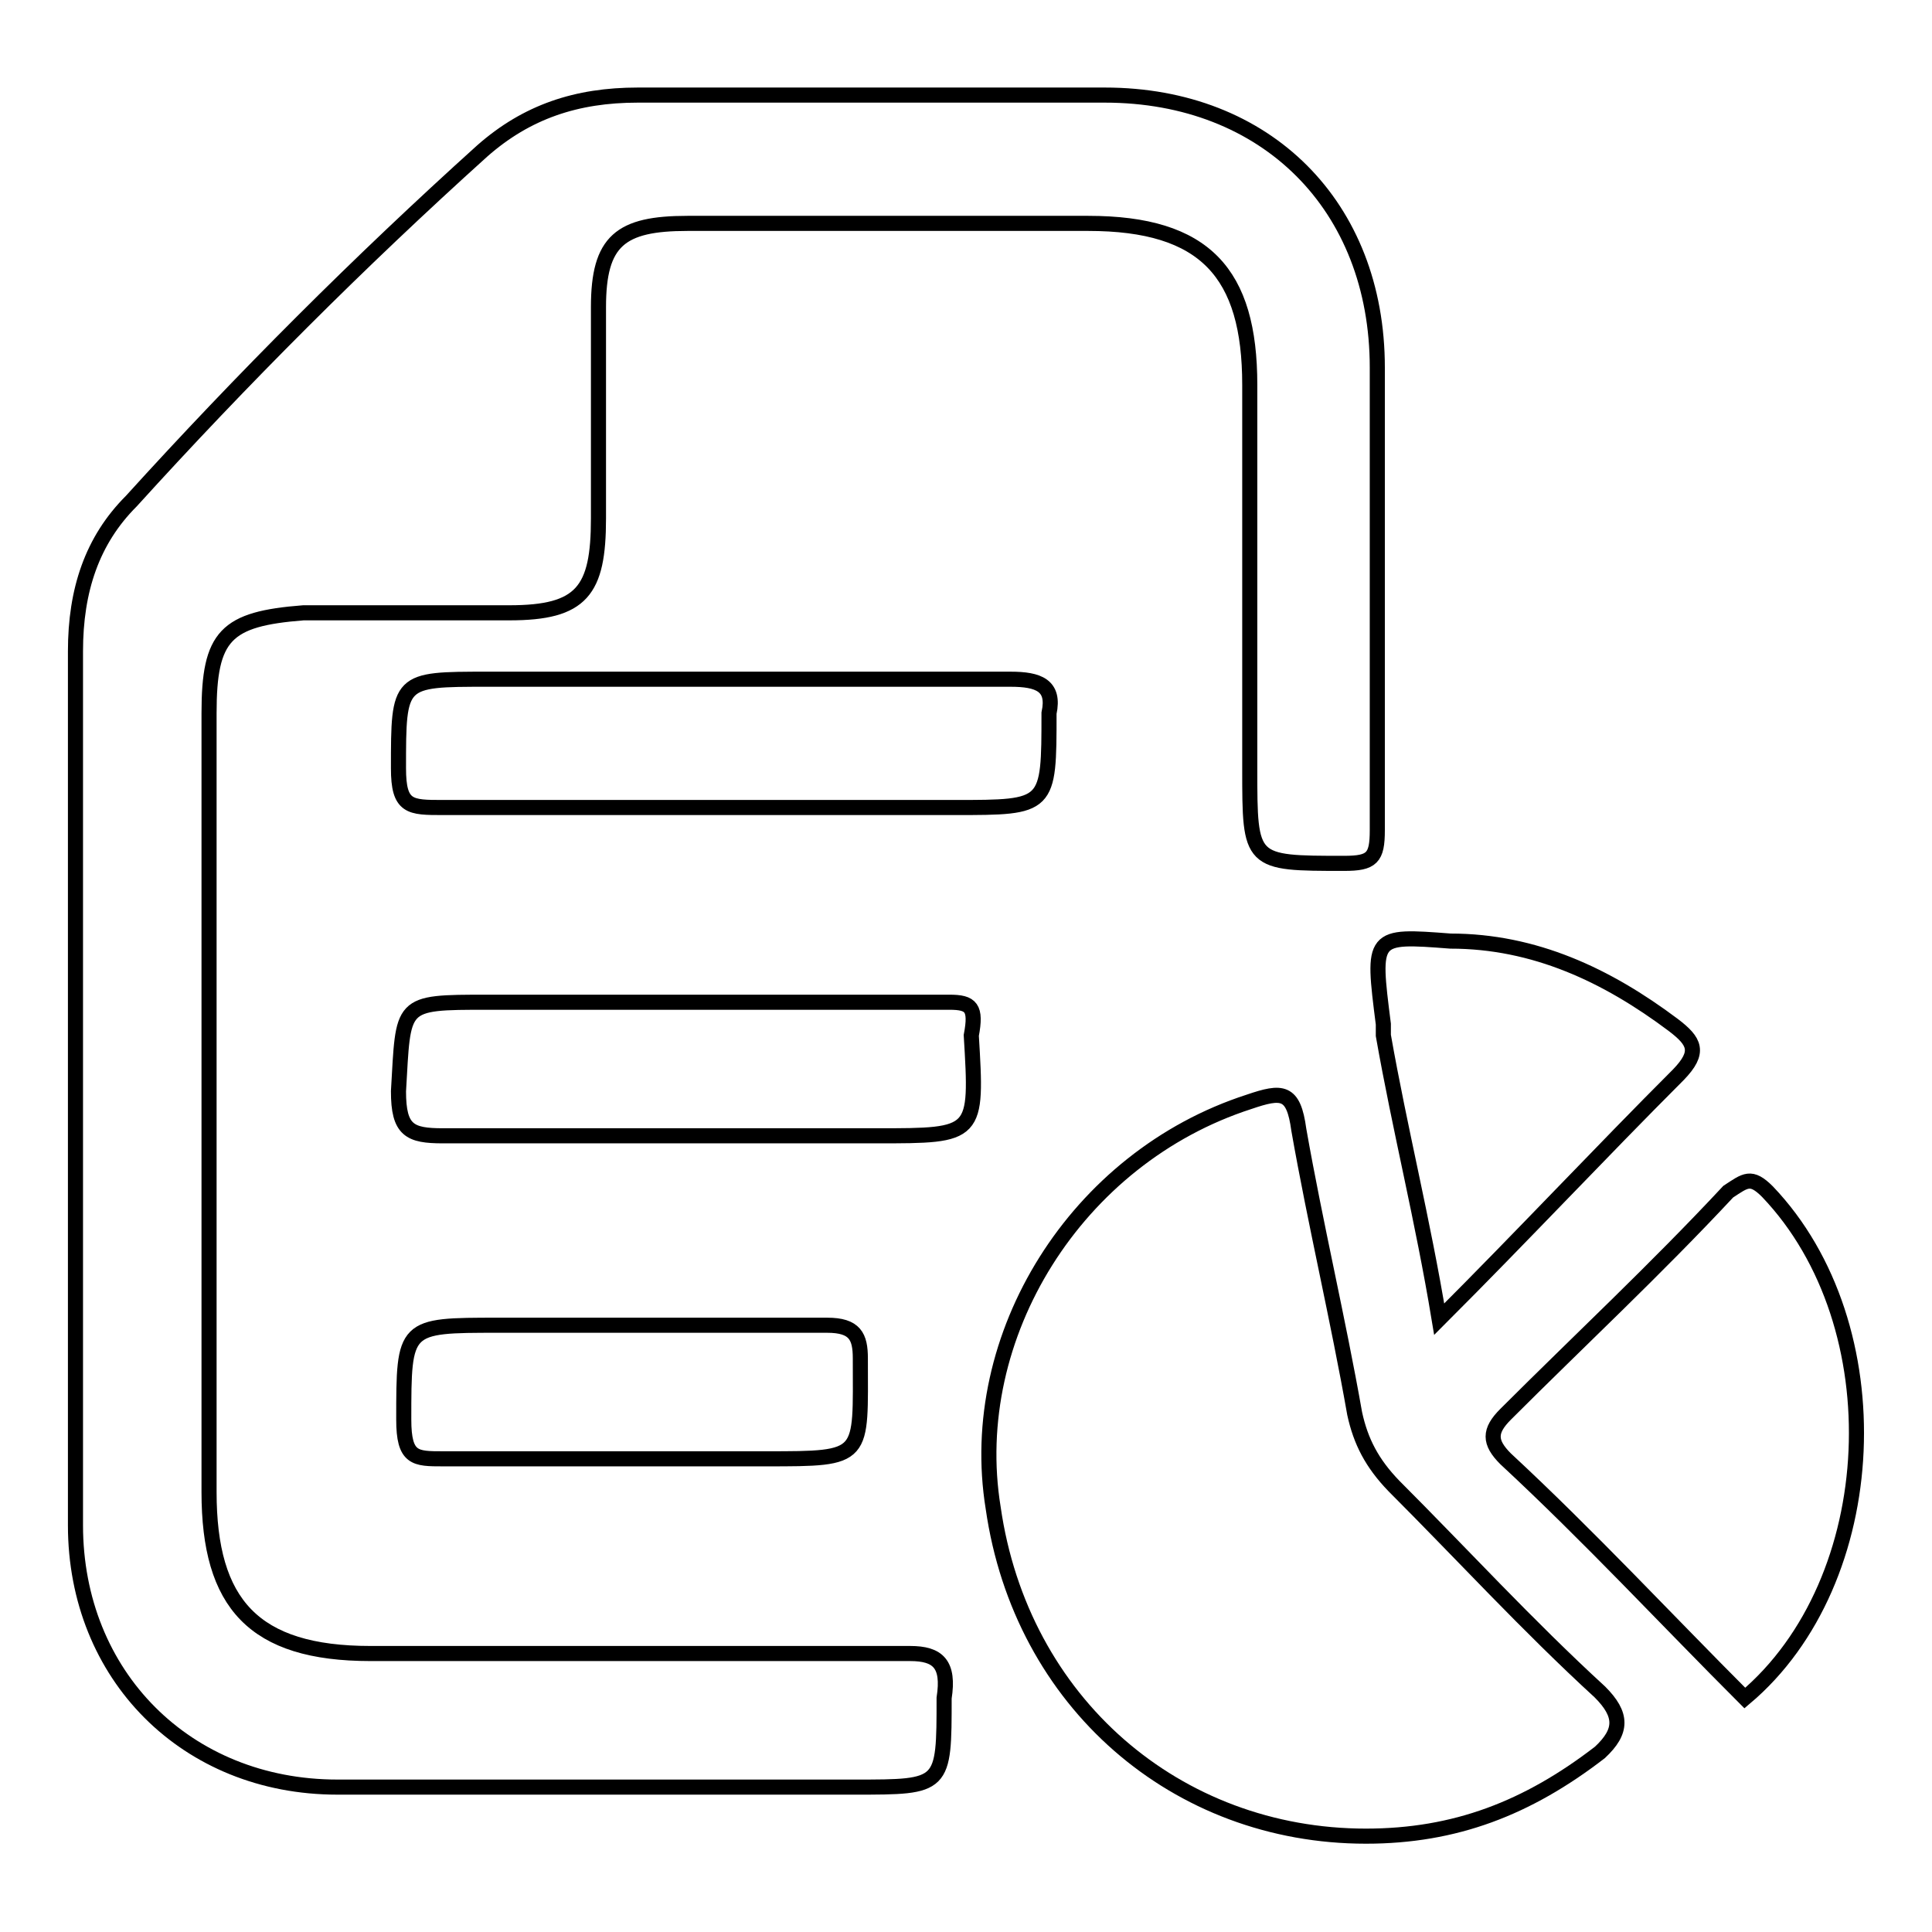
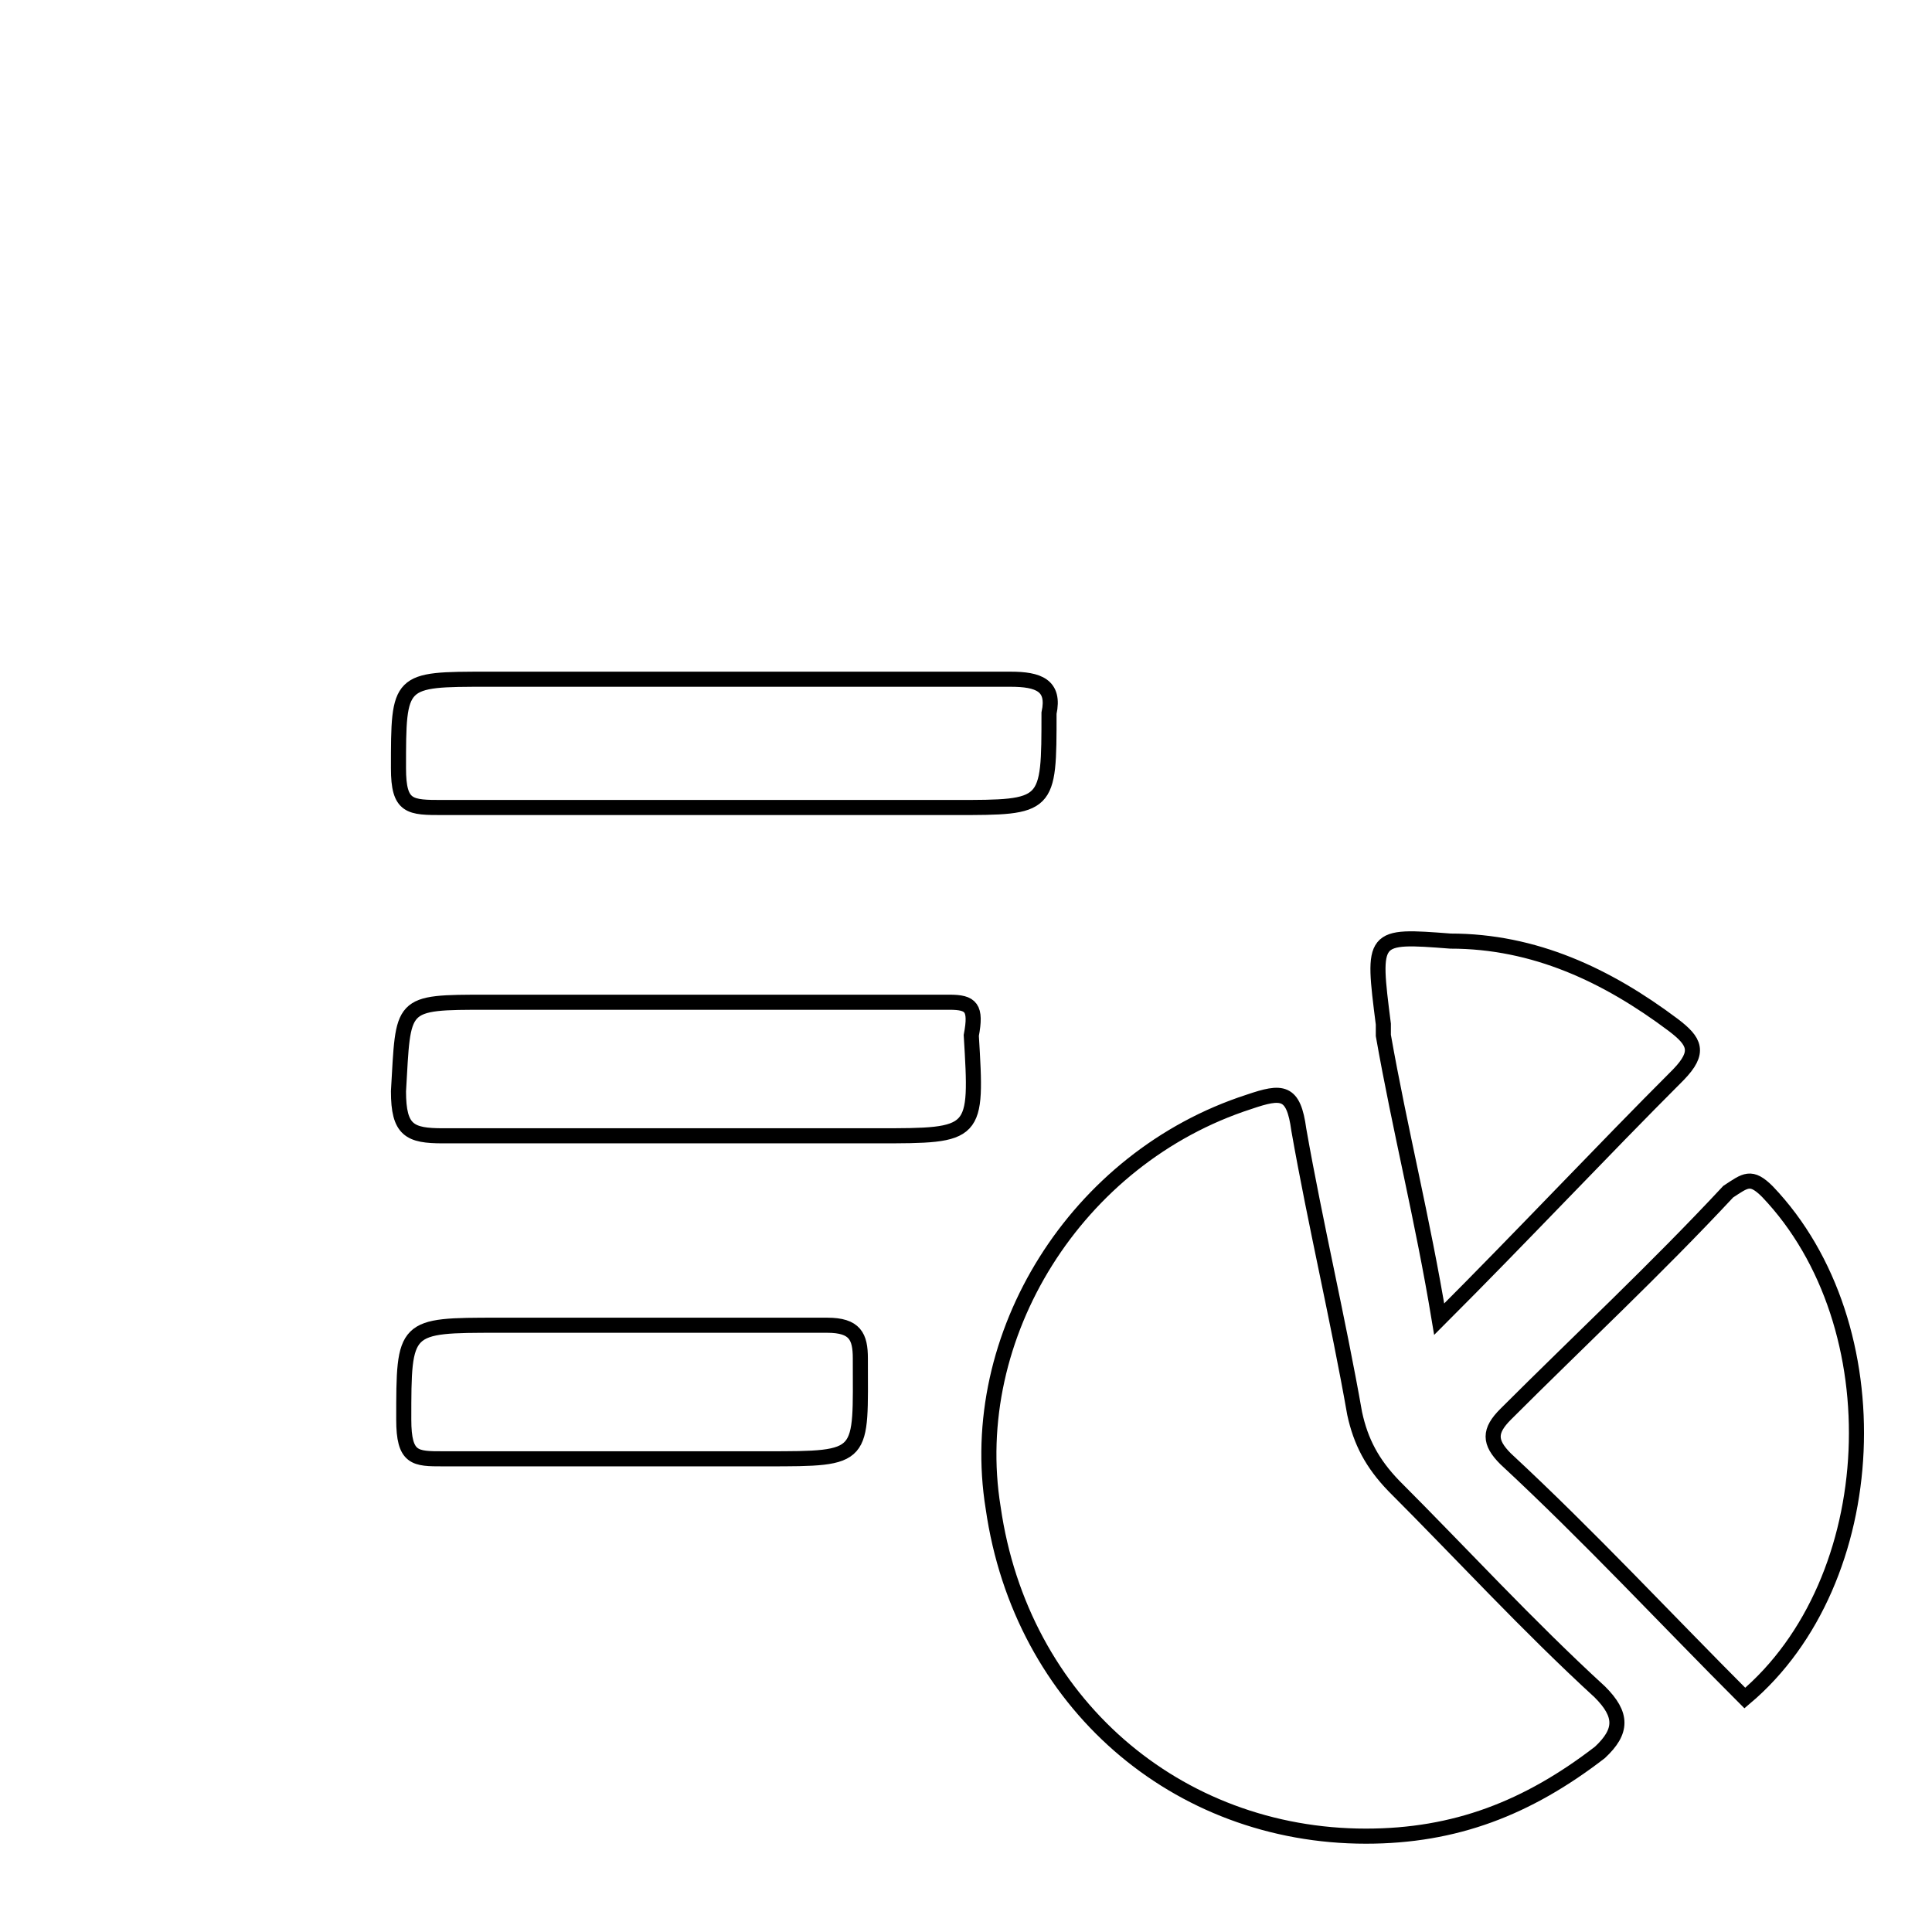
<svg xmlns="http://www.w3.org/2000/svg" version="1.1" x="0px" y="0px" viewBox="0 0 256 256" enable-background="new 0 0 256 256" xml:space="preserve">
  <g>
-     <path stroke-width="2" fill-opacity="0" stroke="#000000" d="M120.6,219.1H49.1c-15.5,0-21.4-6.6-21.4-21.4V94.5c0-10.3,2.2-12.5,12.5-13.3h27.3 c9.6,0,11.8-2.9,11.8-12.5v-28c0-8.8,2.9-11.1,11.8-11.1h53.1c15.5,0,21.4,6.6,21.4,21.4v50.9c0,12.5,0,12.5,12.5,12.5 c3.7,0,4.4-0.7,4.4-4.4V48.7c0-21.4-14.7-36.1-36.1-36.1H84.5c-8.1,0-14.7,2.2-20.6,7.4C47.6,34.7,32.1,50.2,17.4,66.4 C12.2,71.6,10,78.2,10,86.3v115.8c0,19.9,14.7,34.7,34.7,34.7h68.6c11.8,0,11.8,0,11.8-11.8C125.8,220.5,124.3,219.1,120.6,219.1z" />
    <path stroke-width="2" fill-opacity="0" stroke="#000000" d="M212,224.2c-9.6-8.8-18.4-18.4-27.3-27.3c-2.9-3-4.4-5.9-5.2-9.6c-2.2-12.5-5.2-25.1-7.4-37.6 c-0.7-5.2-2.2-5.2-6.6-3.7c-22.9,7.4-37.6,31-33.9,53.8c3.7,25.8,24.3,43.5,49.4,43.5c11.8,0,21.4-3.7,31-11.1 C215,229.4,215,227.2,212,224.2L212,224.2z M234.2,157.9c-2.2-2.2-2.9-1.5-5.2,0c-9.6,10.3-19.9,19.9-29.5,29.5 c-2.2,2.2-2.2,3.7,0,5.9c11.1,10.3,21.4,21.4,31.7,31.7C249.6,209.5,251.1,175.6,234.2,157.9z M133.9,90H64.6 c-11.8,0-11.8,0-11.8,11.8c0,5.2,1.5,5.2,5.9,5.2h67.8c12.5,0,12.5,0,12.5-12.5C139.8,90.8,137.6,90,133.9,90z M125.8,132.8H64.6 c-11.8,0-11.1,0-11.8,11.8c0,5.2,1.5,5.9,5.9,5.9h57.5c13.3,0,13.3,0,12.5-13.3C129.4,133.5,128.7,132.8,125.8,132.8z M183.3,135.7 v1.5c2.2,12.5,5.2,24.3,7.4,37.6c11.1-11.1,21.4-22.1,31.7-32.4c2.9-3,2.2-4.4-0.7-6.6c-8.8-6.6-18.4-11.1-29.5-11.1 C181.8,123.9,181.8,123.9,183.3,135.7L183.3,135.7z M58.7,193.3h42.8c13.3,0,12.5,0,12.5-13.3c0-2.9-0.7-4.4-4.4-4.4H66 c-12.5,0-12.5,0-12.5,12.5C53.5,193.3,55,193.3,58.7,193.3z" />
  </g>
</svg>